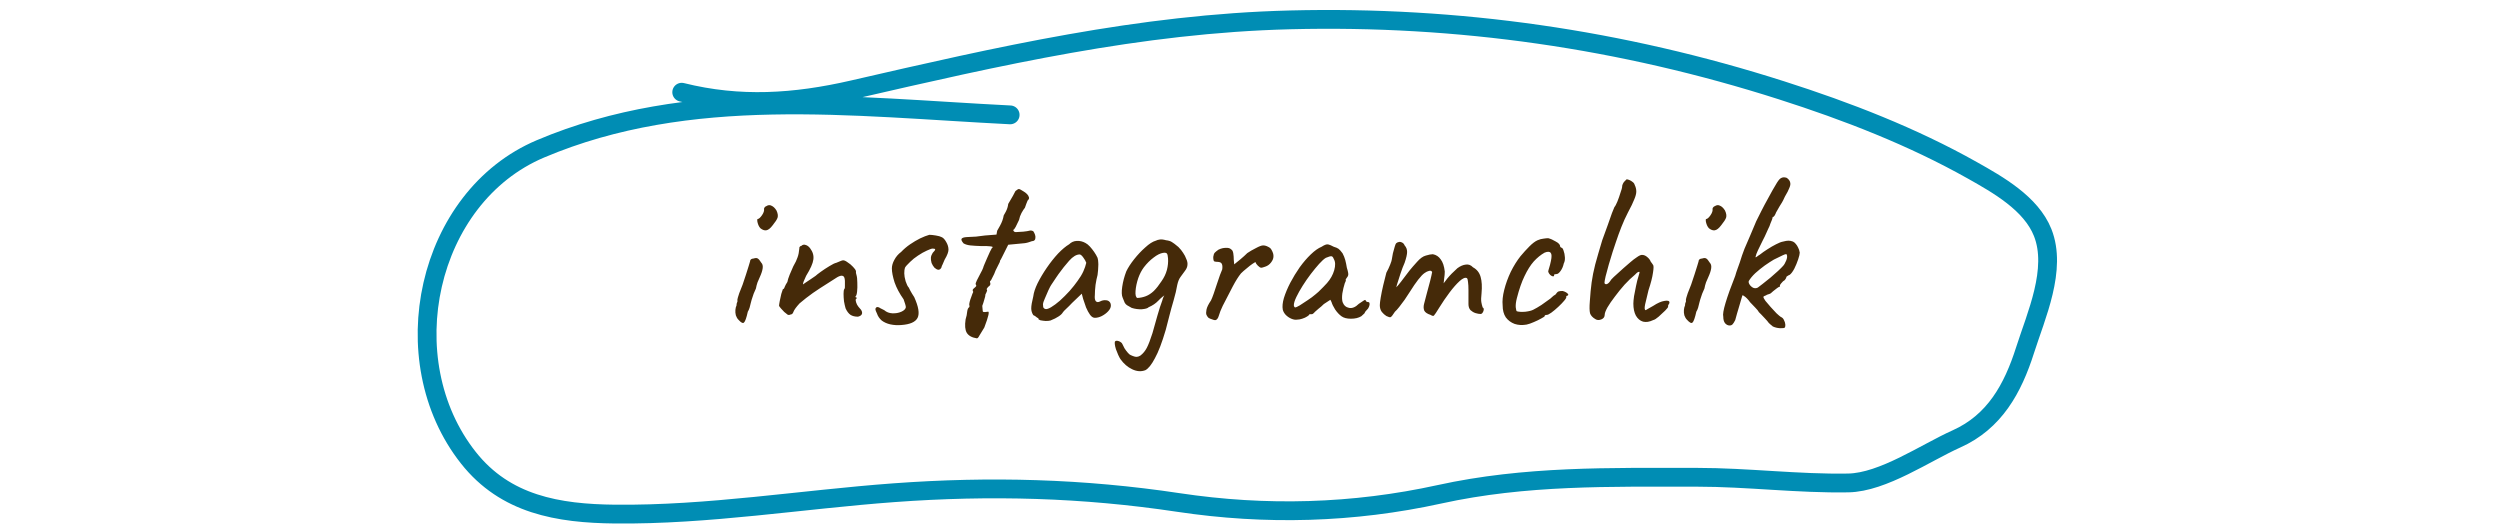
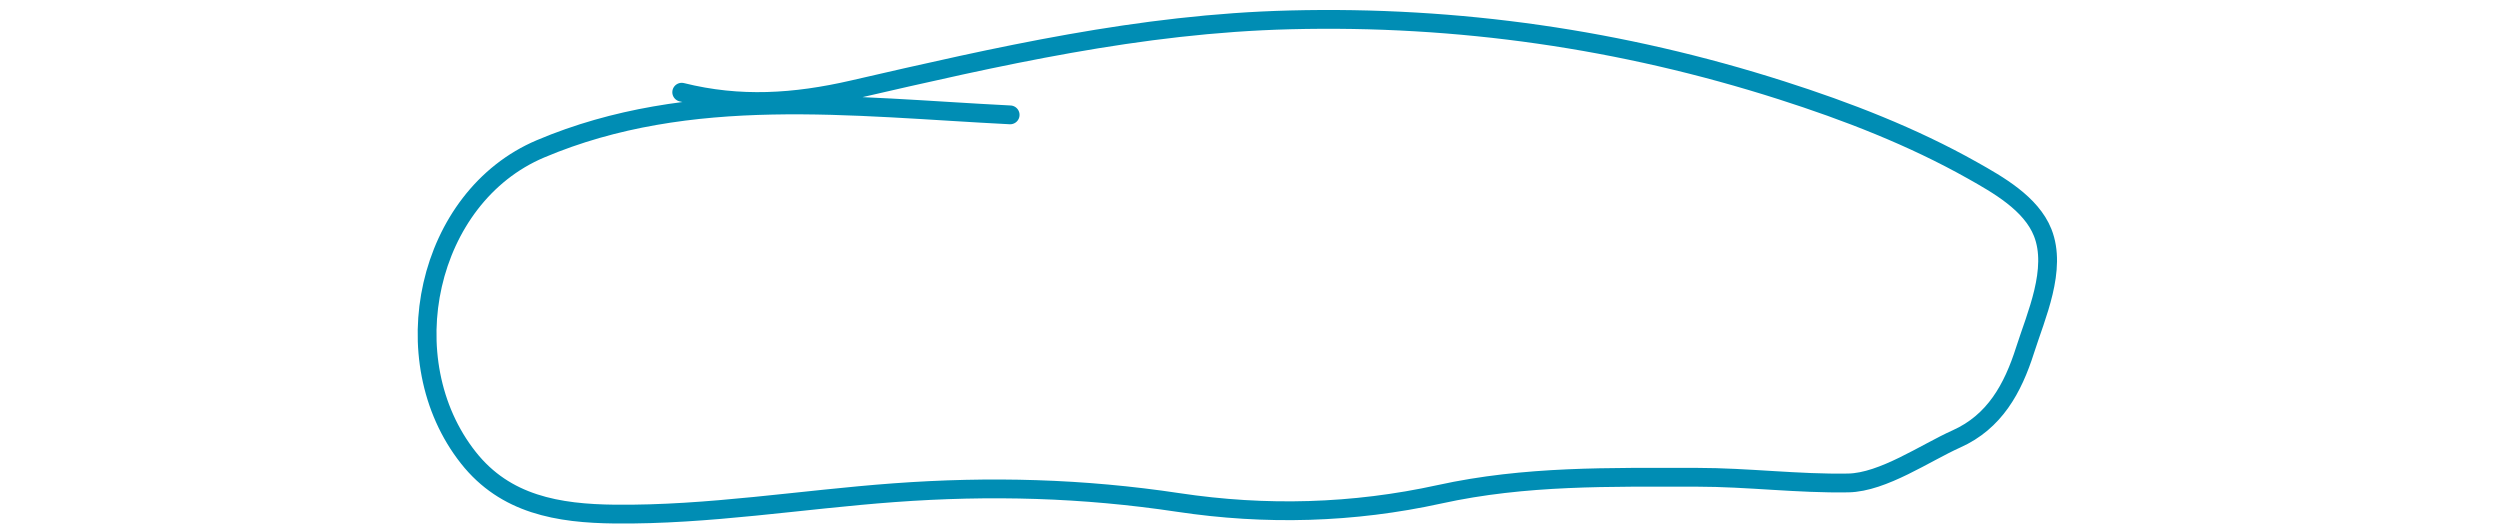
<svg xmlns="http://www.w3.org/2000/svg" width="665" height="140" viewBox="0 0 665 140" fill="none">
-   <path d="M196.455 85.08C196.135 84.76 195.895 84.36 195.735 83.88C195.615 83.4 195.575 82.92 195.615 82.44C195.655 81.96 195.755 81.56 195.915 81.24C195.915 80.92 195.955 80.68 196.035 80.52C196.155 80.32 196.195 80.14 196.155 79.98C196.115 79.82 196.155 79.54 196.275 79.14C196.395 78.74 196.515 78.36 196.635 78C196.915 77.36 197.215 76.6 197.535 75.72C197.855 74.8 198.155 73.9 198.435 73.02C198.715 72.14 198.955 71.38 199.155 70.74C199.355 70.1 199.475 69.7 199.515 69.54C199.515 69.06 199.835 68.8 200.475 68.76C200.955 68.6 201.315 68.6 201.555 68.76C201.795 68.88 202.115 69.26 202.515 69.9C202.835 70.22 202.955 70.7 202.875 71.34C202.795 71.98 202.535 72.78 202.095 73.74C201.935 74.06 201.735 74.52 201.495 75.12C201.295 75.72 201.155 76.26 201.075 76.74C200.915 77.06 200.715 77.52 200.475 78.12C200.275 78.68 200.095 79.22 199.935 79.74C199.855 79.94 199.775 80.24 199.695 80.64C199.615 81 199.515 81.4 199.395 81.84C199.275 82.24 199.115 82.6 198.915 82.92C198.555 84.56 198.215 85.52 197.895 85.8C197.615 86.08 197.135 85.84 196.455 85.08ZM202.275 60.72C202.075 60.52 201.895 60.24 201.735 59.88C201.575 59.48 201.475 59.12 201.435 58.8C201.395 58.44 201.435 58.26 201.555 58.26C201.875 58.22 202.255 57.88 202.695 57.24C203.135 56.6 203.315 56.04 203.235 55.56C203.235 55.4 203.295 55.26 203.415 55.14C203.535 54.98 203.675 54.88 203.835 54.84C204.315 54.52 204.775 54.48 205.215 54.72C205.695 54.92 206.135 55.34 206.535 55.98C206.895 56.74 206.995 57.38 206.835 57.9C206.675 58.38 206.235 59.06 205.515 59.94C204.915 60.74 204.355 61.18 203.835 61.26C203.355 61.34 202.835 61.16 202.275 60.72ZM228.226 84.24C227.426 84.24 226.766 84.08 226.246 83.76C225.726 83.4 225.286 82.82 224.926 82.02C224.766 81.46 224.626 80.84 224.506 80.16C224.426 79.44 224.386 78.78 224.386 78.18C224.386 77.54 224.446 77.12 224.566 76.92C224.726 76.76 224.786 76.48 224.746 76.08C224.746 75.64 224.746 75.18 224.746 74.7C224.706 73.9 224.506 73.46 224.146 73.38C223.826 73.26 223.346 73.38 222.706 73.74C221.986 74.18 221.046 74.78 219.886 75.54C218.726 76.26 217.506 77.06 216.226 77.94C214.986 78.82 213.806 79.74 212.686 80.7C211.806 81.66 211.266 82.4 211.066 82.92C210.906 83.4 210.666 83.64 210.346 83.64C210.026 83.8 209.746 83.82 209.506 83.7C209.306 83.54 209.006 83.3 208.606 82.98C208.326 82.66 208.046 82.36 207.766 82.08C207.486 81.76 207.306 81.52 207.226 81.36C207.226 81.16 207.286 80.74 207.406 80.1C207.526 79.46 207.666 78.82 207.826 78.18C208.026 77.54 208.166 77.12 208.246 76.92C208.446 76.92 208.606 76.72 208.726 76.32C208.886 75.92 209.126 75.48 209.446 75C209.526 74.52 209.726 73.88 210.046 73.08C210.406 72.24 210.726 71.5 211.006 70.86C211.566 69.9 211.946 69.1 212.146 68.46C212.386 67.82 212.546 67.02 212.626 66.06C212.586 65.9 212.626 65.76 212.746 65.64C212.866 65.48 213.006 65.4 213.166 65.4C213.486 65.08 213.866 65 214.306 65.16C214.746 65.28 215.146 65.58 215.506 66.06C216.226 67.02 216.506 68.02 216.346 69.06C216.226 70.06 215.586 71.5 214.426 73.38C214.146 74.02 213.926 74.52 213.766 74.88C213.646 75.2 213.586 75.46 213.586 75.66C213.586 75.66 213.786 75.52 214.186 75.24C214.626 74.96 215.106 74.64 215.626 74.28C216.186 73.88 216.626 73.58 216.946 73.38C217.146 73.18 217.606 72.82 218.326 72.3C219.046 71.78 219.806 71.28 220.606 70.8C221.446 70.28 222.066 69.98 222.466 69.9C222.786 69.74 223.126 69.6 223.486 69.48C223.846 69.32 224.106 69.24 224.266 69.24C224.586 69.24 224.986 69.42 225.466 69.78C225.986 70.1 226.466 70.5 226.906 70.98C227.346 71.42 227.606 71.8 227.686 72.12C227.686 72.28 227.686 72.44 227.686 72.6C227.726 72.76 227.766 72.92 227.806 73.08C227.966 73.6 228.046 74.3 228.046 75.18C228.086 76.06 228.066 76.86 227.986 77.58C227.906 78.3 227.766 78.72 227.566 78.84C227.566 78.84 227.566 78.9 227.566 79.02C227.606 79.1 227.706 79.14 227.866 79.14C227.866 79.3 227.866 79.4 227.866 79.44C227.666 79.44 227.586 79.62 227.626 79.98C227.666 80.3 227.786 80.66 227.986 81.06C228.226 81.46 228.466 81.78 228.706 82.02C229.186 82.5 229.386 82.96 229.306 83.4C229.226 83.8 228.866 84.08 228.226 84.24ZM239.698 86.46C238.698 86.54 237.738 86.48 236.818 86.28C235.938 86.08 235.178 85.74 234.538 85.26C233.938 84.74 233.518 84.12 233.278 83.4C232.998 82.84 232.858 82.46 232.858 82.26C232.858 82.02 232.998 81.82 233.278 81.66C233.598 81.66 233.878 81.76 234.118 81.96C234.398 82.12 234.758 82.3 235.198 82.5C235.798 83.02 236.518 83.3 237.358 83.34C238.238 83.38 239.038 83.24 239.758 82.92C240.478 82.6 240.878 82.2 240.958 81.72C240.958 81.56 240.898 81.28 240.778 80.88C240.658 80.48 240.518 80.06 240.358 79.62C239.278 78.1 238.478 76.6 237.958 75.12C237.478 73.6 237.238 72.36 237.238 71.4C237.238 70.68 237.458 69.92 237.898 69.12C238.338 68.28 238.938 67.58 239.698 67.02C240.418 66.26 241.218 65.58 242.098 64.98C242.978 64.38 243.858 63.86 244.738 63.42C245.658 62.98 246.478 62.66 247.198 62.46C247.638 62.46 248.218 62.52 248.938 62.64C249.658 62.76 250.158 62.9 250.438 63.06C250.878 63.22 251.298 63.66 251.698 64.38C252.098 65.06 252.298 65.74 252.298 66.42C252.298 66.7 252.218 67.06 252.058 67.5C251.898 67.94 251.638 68.46 251.278 69.06C251.118 69.5 250.938 69.92 250.738 70.32C250.538 70.68 250.438 70.94 250.438 71.1C250.238 71.54 249.958 71.76 249.598 71.76C249.278 71.72 248.938 71.54 248.578 71.22C248.258 70.86 247.998 70.44 247.798 69.96C247.638 69.36 247.578 68.88 247.618 68.52C247.658 68.12 247.818 67.7 248.098 67.26C248.538 66.82 248.758 66.52 248.758 66.36C248.758 66.2 248.538 66.12 248.098 66.12C247.818 66.12 247.298 66.3 246.538 66.66C245.818 66.98 245.038 67.42 244.198 67.98C243.398 68.5 242.698 69.06 242.098 69.66C241.338 70.38 240.878 70.9 240.718 71.22C240.598 71.54 240.538 72.04 240.538 72.72C240.538 73.28 240.658 73.98 240.898 74.82C241.178 75.66 241.458 76.22 241.738 76.5C241.738 76.5 241.878 76.78 242.158 77.34C242.438 77.86 242.778 78.42 243.178 79.02C244.338 81.58 244.638 83.42 244.078 84.54C243.518 85.66 242.058 86.3 239.698 86.46ZM259.847 90C258.527 89.8 257.627 89.3 257.147 88.5C256.707 87.74 256.607 86.56 256.847 84.96C257.087 84.2 257.227 83.52 257.267 82.92C257.347 82.28 257.527 81.88 257.807 81.72C257.807 81.72 257.827 81.66 257.867 81.54C257.947 81.42 257.927 81.3 257.807 81.18C257.807 80.66 257.987 79.94 258.347 79.02C258.427 78.78 258.527 78.5 258.647 78.18C258.807 77.82 258.887 77.64 258.887 77.64C258.687 77.32 258.687 77.06 258.887 76.86C259.087 76.66 259.287 76.48 259.487 76.32C259.727 76.12 259.747 75.9 259.547 75.66C259.467 75.5 259.567 75.14 259.847 74.58C260.127 73.98 260.447 73.36 260.807 72.72C261.167 72.08 261.407 71.58 261.527 71.22C261.527 71.14 261.627 70.86 261.827 70.38C262.027 69.9 262.267 69.34 262.547 68.7C262.827 68.06 263.087 67.48 263.327 66.96C263.607 66.44 263.787 66.1 263.867 65.94C264.267 65.74 264.107 65.6 263.387 65.52C262.667 65.44 261.907 65.42 261.107 65.46C259.867 65.42 258.867 65.36 258.107 65.28C257.387 65.2 256.787 65.02 256.307 64.74C255.827 64.18 255.647 63.78 255.767 63.54C255.927 63.26 256.407 63.1 257.207 63.06C257.727 63.02 258.127 63 258.407 63C258.727 63 259.127 62.98 259.607 62.94C260.127 62.86 260.927 62.76 262.007 62.64L265.067 62.4L265.247 61.38C265.567 60.86 265.827 60.4 266.027 60C266.267 59.56 266.467 59.12 266.627 58.68C266.787 58.24 266.907 57.78 266.987 57.3C266.987 57.3 267.167 56.98 267.527 56.34C267.887 55.66 268.107 54.96 268.187 54.24C268.667 53.44 269.087 52.72 269.447 52.08C269.807 51.4 270.027 50.98 270.107 50.82C270.547 50.46 270.847 50.28 271.007 50.28C271.207 50.28 271.607 50.48 272.207 50.88C272.567 51.08 272.887 51.32 273.167 51.6C273.447 51.88 273.627 52.18 273.707 52.5C273.787 52.78 273.667 53.06 273.347 53.34C273.267 53.5 273.147 53.8 272.987 54.24C272.827 54.64 272.707 54.98 272.627 55.26C272.387 55.54 272.087 56 271.727 56.64C271.407 57.24 271.187 57.86 271.067 58.5C270.747 59.18 270.447 59.8 270.167 60.36C269.887 60.88 269.667 61.14 269.507 61.14C269.587 61.54 269.827 61.74 270.227 61.74C270.627 61.7 271.287 61.66 272.207 61.62C272.967 61.54 273.487 61.46 273.767 61.38C274.087 61.26 274.447 61.3 274.847 61.5C275.047 61.78 275.207 62.1 275.327 62.46C275.447 62.82 275.467 63.16 275.387 63.48C275.347 63.76 275.187 63.96 274.907 64.08C274.707 64.08 274.287 64.2 273.647 64.44C273.047 64.64 272.287 64.76 271.367 64.8L268.187 65.1L267.167 67.14C266.887 67.66 266.647 68.14 266.447 68.58C266.247 68.98 266.107 69.22 266.027 69.3C266.027 69.54 265.887 69.9 265.607 70.38C265.367 70.86 265.107 71.38 264.827 71.94C264.587 72.62 264.307 73.24 263.987 73.8C263.707 74.36 263.567 74.64 263.567 74.64C263.407 74.64 263.327 74.76 263.327 75C263.527 75.48 263.467 75.84 263.147 76.08C262.947 76.2 262.767 76.38 262.607 76.62C262.487 76.82 262.427 76.92 262.427 76.92C262.587 77.08 262.607 77.28 262.487 77.52C262.407 77.76 262.287 78.02 262.127 78.3C262.127 78.62 262.027 79.08 261.827 79.68C261.667 80.28 261.487 80.84 261.287 81.36C261.327 82.08 261.367 82.54 261.407 82.74C261.447 82.94 261.547 83.02 261.707 82.98C261.907 83.02 262.087 83.02 262.247 82.98C262.407 82.94 262.567 82.92 262.727 82.92C263.287 82.68 262.987 84.08 261.827 87.12C261.187 88.12 260.747 88.84 260.507 89.28C260.267 89.76 260.047 90 259.847 90ZM279.411 85.26C279.091 85.34 278.671 85.38 278.151 85.38C277.631 85.34 277.171 85.28 276.771 85.2C276.411 85.08 276.231 84.96 276.231 84.84C276.231 84.64 276.131 84.54 275.931 84.54C275.931 84.54 275.831 84.46 275.631 84.3C275.471 84.14 275.211 83.98 274.851 83.82C274.491 83.26 274.311 82.66 274.311 82.02C274.311 81.34 274.491 80.28 274.851 78.84C274.971 77.84 275.351 76.68 275.991 75.36C276.671 74 277.491 72.62 278.451 71.22C279.411 69.82 280.411 68.56 281.451 67.44C282.531 66.32 283.511 65.5 284.391 64.98C284.951 64.42 285.631 64.12 286.431 64.08C287.231 64.04 287.991 64.22 288.711 64.62C289.111 64.82 289.511 65.14 289.911 65.58C290.311 66.02 290.691 66.5 291.051 67.02C291.411 67.54 291.711 68.06 291.951 68.58C292.071 69.02 292.131 69.42 292.131 69.78C292.171 70.1 292.171 70.5 292.131 70.98C292.131 71.46 292.071 72.18 291.951 73.14C291.751 73.86 291.571 74.74 291.411 75.78C291.291 76.82 291.231 77.72 291.231 78.48C291.151 79.24 291.231 79.78 291.471 80.1C291.751 80.42 292.151 80.44 292.671 80.16C293.151 79.92 293.611 79.82 294.051 79.86C294.491 79.86 294.831 79.98 295.071 80.22C295.351 80.46 295.491 80.82 295.491 81.3C295.491 81.78 295.251 82.28 294.771 82.8C294.331 83.28 293.771 83.7 293.091 84.06C292.451 84.38 291.831 84.54 291.231 84.54C290.791 84.54 290.371 84.28 289.971 83.76C289.571 83.2 289.211 82.54 288.891 81.78C288.611 80.98 288.351 80.22 288.111 79.5L287.751 78.12L285.171 80.58C284.651 81.14 284.131 81.66 283.611 82.14C283.131 82.58 282.831 82.9 282.711 83.1C282.511 83.46 282.131 83.82 281.571 84.18C281.051 84.54 280.331 84.9 279.411 85.26ZM279.591 81.72C280.271 81.32 281.051 80.74 281.931 79.98C282.811 79.18 283.671 78.32 284.511 77.4C285.351 76.44 286.051 75.56 286.611 74.76C287.291 73.84 287.811 72.98 288.171 72.18C288.531 71.38 288.791 70.62 288.951 69.9C288.791 69.46 288.531 69 288.171 68.52C287.811 68 287.491 67.72 287.211 67.68C286.331 67.68 285.391 68.24 284.391 69.36C283.431 70.44 282.491 71.62 281.571 72.9C281.411 73.1 281.191 73.42 280.911 73.86C280.631 74.3 280.351 74.72 280.071 75.12C279.831 75.48 279.671 75.72 279.591 75.84C279.471 76 279.231 76.46 278.871 77.22C278.551 77.94 278.231 78.68 277.911 79.44C277.591 80.16 277.431 80.64 277.431 80.88C277.431 81.12 277.451 81.38 277.491 81.66C277.571 81.94 277.771 82.12 278.091 82.2C278.411 82.28 278.911 82.12 279.591 81.72ZM304.693 98.46C303.573 98.9 302.393 98.82 301.153 98.22C299.953 97.66 298.913 96.76 298.033 95.52C297.873 95.28 297.673 94.9 297.433 94.38C297.233 93.9 297.033 93.4 296.833 92.88C296.673 92.36 296.573 91.9 296.533 91.5C296.493 91.1 296.533 90.86 296.653 90.78C296.773 90.66 296.973 90.62 297.253 90.66C297.533 90.7 297.793 90.8 298.033 90.96C298.313 91.12 298.493 91.32 298.573 91.56C298.693 91.84 298.873 92.2 299.113 92.64C299.393 93.08 299.693 93.48 300.013 93.84C300.333 94.2 300.573 94.4 300.733 94.44C301.493 94.8 302.053 94.96 302.413 94.92C302.773 94.88 303.093 94.76 303.373 94.56C304.053 94.04 304.613 93.36 305.053 92.52C305.493 91.68 305.993 90.38 306.553 88.62C306.993 87.14 307.433 85.58 307.873 83.94C308.353 82.26 308.773 80.96 309.133 80.04C309.253 79.56 309.393 79.16 309.553 78.84C309.753 78.48 309.933 78.22 310.093 78.06H310.453C309.573 78.62 308.793 79.26 308.113 79.98C307.433 80.7 306.573 81.28 305.533 81.72C305.293 82 304.693 82.18 303.733 82.26C302.813 82.3 301.913 82.18 301.033 81.9C300.473 81.58 300.053 81.34 299.773 81.18C299.533 81.02 299.333 80.8 299.173 80.52C299.053 80.24 298.873 79.8 298.633 79.2C298.353 78.6 298.313 77.62 298.513 76.26C298.713 74.9 299.073 73.54 299.593 72.18C300.073 71.18 300.773 70.1 301.693 68.94C302.613 67.78 303.593 66.74 304.633 65.82C305.673 64.86 306.613 64.26 307.453 64.02C307.773 63.86 308.113 63.76 308.473 63.72C308.873 63.64 309.433 63.7 310.153 63.9C310.833 63.98 311.353 64.14 311.713 64.38C312.073 64.58 312.653 65.02 313.453 65.7C313.973 66.22 314.393 66.74 314.713 67.26C315.073 67.78 315.353 68.32 315.553 68.88C315.833 69.48 315.933 70.04 315.853 70.56C315.813 71.04 315.593 71.54 315.193 72.06C314.833 72.58 314.453 73.1 314.053 73.62C313.653 74.14 313.353 74.86 313.153 75.78C312.953 76.98 312.633 78.34 312.193 79.86C311.753 81.34 311.373 82.72 311.053 84L310.093 87.72C309.093 91.12 308.133 93.64 307.213 95.28C306.333 96.96 305.493 98.02 304.693 98.46ZM302.533 79.26C303.333 79.22 304.093 79.06 304.813 78.78C305.533 78.5 306.233 78.04 306.913 77.4C307.593 76.72 308.273 75.86 308.953 74.82C309.633 73.86 310.113 72.86 310.393 71.82C310.673 70.74 310.773 69.7 310.693 68.7C310.653 68.06 310.553 67.64 310.393 67.44C310.233 67.24 309.893 67.18 309.373 67.26C308.613 67.38 307.773 67.8 306.853 68.52C305.933 69.2 305.073 70.06 304.273 71.1C303.673 71.9 303.173 72.86 302.773 73.98C302.373 75.18 302.133 76.32 302.053 77.4C301.973 78.48 302.133 79.1 302.533 79.26ZM323.381 85.14C323.261 85.18 323.061 85.16 322.781 85.08C322.501 85 322.221 84.9 321.941 84.78C321.661 84.66 321.481 84.56 321.401 84.48C321.241 84.32 321.081 84.08 320.921 83.76C320.801 83.44 320.801 82.98 320.921 82.38C321.041 81.74 321.441 80.92 322.121 79.92C322.321 79.52 322.561 78.92 322.841 78.12C323.121 77.32 323.401 76.48 323.681 75.6C324.001 74.68 324.281 73.86 324.521 73.14C324.801 72.42 325.001 71.92 325.121 71.64C325.201 70.96 325.161 70.48 325.001 70.2C324.881 69.88 324.541 69.7 323.981 69.66C323.581 69.66 323.261 69.62 323.021 69.54C322.821 69.46 322.721 69.06 322.721 68.34C322.801 67.78 322.941 67.4 323.141 67.2C323.381 66.96 323.701 66.7 324.101 66.42C324.501 66.22 324.901 66.08 325.301 66C325.741 65.92 326.161 65.9 326.561 65.94C326.961 65.98 327.281 66.12 327.521 66.36C327.801 66.52 327.981 66.88 328.061 67.44C328.141 67.96 328.181 68.5 328.181 69.06C328.221 69.62 328.261 70.04 328.301 70.32C328.701 70 329.241 69.56 329.921 69C330.641 68.4 331.261 67.84 331.781 67.32C332.421 66.88 333.181 66.44 334.061 66C334.941 65.52 335.581 65.28 335.981 65.28C336.421 65.28 336.861 65.4 337.301 65.64C337.741 65.84 338.041 66.1 338.201 66.42C338.601 67.1 338.781 67.7 338.741 68.22C338.741 68.74 338.521 69.28 338.081 69.84C337.681 70.36 337.181 70.72 336.581 70.92C336.021 71.12 335.661 71.22 335.501 71.22C335.261 71.22 334.961 71.04 334.601 70.68C334.241 70.32 334.041 70.02 334.001 69.78C334.001 69.66 333.741 69.78 333.221 70.14C332.741 70.46 332.201 70.88 331.601 71.4C331.001 71.88 330.501 72.32 330.101 72.72C329.421 73.56 328.701 74.7 327.941 76.14C327.181 77.58 326.281 79.32 325.241 81.36C324.761 82.36 324.421 83.22 324.221 83.94C324.021 84.62 323.741 85.02 323.381 85.14ZM345.062 85.02C344.582 85.1 344.062 85.02 343.502 84.78C342.942 84.54 342.442 84.2 342.002 83.76C341.602 83.32 341.342 82.86 341.222 82.38C341.062 81.54 341.162 80.5 341.522 79.26C341.922 77.98 342.482 76.64 343.202 75.24C343.962 73.8 344.802 72.42 345.722 71.1C346.682 69.78 347.662 68.64 348.662 67.68C349.702 66.68 350.662 66 351.542 65.64C351.982 65.36 352.322 65.18 352.562 65.1C352.842 64.98 353.122 64.96 353.402 65.04C353.722 65.12 354.182 65.32 354.782 65.64C355.342 65.8 355.762 65.98 356.042 66.18C356.322 66.38 356.682 66.78 357.122 67.38C357.442 67.98 357.682 68.58 357.842 69.18C358.002 69.78 358.142 70.46 358.262 71.22C358.582 72.22 358.702 72.88 358.622 73.2C358.542 73.48 358.422 73.7 358.262 73.86C357.942 74.26 357.862 74.46 358.022 74.46C358.022 74.46 358.002 74.54 357.962 74.7C357.962 74.82 357.882 75.02 357.722 75.3C357.442 76.18 357.222 77.1 357.062 78.06C356.942 78.98 356.962 79.74 357.122 80.34C357.442 81.22 358.022 81.74 358.862 81.9C359.702 82.06 360.562 81.7 361.442 80.82C361.882 80.5 362.302 80.22 362.702 79.98C363.102 79.7 363.302 79.72 363.302 80.04C363.302 80.04 363.362 80.1 363.482 80.22C363.602 80.3 363.742 80.34 363.902 80.34C364.102 80.34 364.222 80.42 364.262 80.58C364.342 80.74 364.342 80.96 364.262 81.24C364.222 81.48 364.102 81.76 363.902 82.08C363.302 82.68 363.002 83.08 363.002 83.28C363.002 83.28 362.922 83.36 362.762 83.52C362.642 83.64 362.422 83.84 362.102 84.12C361.382 84.56 360.462 84.78 359.342 84.78C358.262 84.78 357.422 84.56 356.822 84.12C356.222 83.68 355.662 83.08 355.142 82.32C354.662 81.56 354.342 80.9 354.182 80.34L353.882 79.74L352.142 80.88C351.702 81.32 351.222 81.74 350.702 82.14C350.222 82.54 349.902 82.82 349.742 82.98C349.622 83.14 349.482 83.28 349.322 83.4C349.202 83.52 349.062 83.58 348.902 83.58C348.742 83.58 348.602 83.58 348.482 83.58C348.362 83.58 348.302 83.58 348.302 83.58C348.302 83.74 348.102 83.94 347.702 84.18C347.342 84.42 346.902 84.62 346.382 84.78C345.902 84.94 345.462 85.02 345.062 85.02ZM344.462 81.78C344.702 81.78 345.122 81.6 345.722 81.24C346.362 80.84 347.062 80.38 347.822 79.86C348.622 79.34 349.322 78.82 349.922 78.3C350.562 77.78 351.002 77.38 351.242 77.1C351.402 76.94 351.662 76.68 352.022 76.32C352.382 75.92 352.702 75.58 352.982 75.3C353.902 74.26 354.542 73.12 354.902 71.88C355.262 70.6 355.222 69.6 354.782 68.88C354.622 68.44 354.422 68.2 354.182 68.16C353.942 68.12 353.442 68.26 352.682 68.58C352.202 68.86 351.602 69.4 350.882 70.2C350.202 70.96 349.462 71.86 348.662 72.9C347.902 73.9 347.182 74.94 346.502 76.02C345.822 77.1 345.262 78.1 344.822 79.02C344.382 79.94 344.162 80.66 344.162 81.18C344.162 81.34 344.202 81.48 344.282 81.6C344.402 81.72 344.462 81.78 344.462 81.78ZM368.771 84.06C368.331 83.78 367.931 83.42 367.571 82.98C367.211 82.5 367.031 81.9 367.031 81.18C367.031 80.78 367.111 80.1 367.271 79.14C367.431 78.18 367.651 77.1 367.931 75.9C368.211 74.7 368.491 73.58 368.771 72.54C369.171 71.82 369.511 71.1 369.791 70.38C370.071 69.66 370.211 69.22 370.211 69.06C370.291 68.58 370.391 68.02 370.511 67.38C370.671 66.74 370.831 66.16 370.991 65.64C371.151 65.12 371.271 64.82 371.351 64.74C371.551 64.54 371.791 64.42 372.071 64.38C372.351 64.3 372.631 64.34 372.911 64.5C373.231 64.62 373.471 64.88 373.631 65.28C374.071 65.76 374.291 66.34 374.291 67.02C374.291 67.66 374.071 68.62 373.631 69.9C373.271 70.7 372.911 71.64 372.551 72.72C372.191 73.8 371.871 74.8 371.591 75.72C371.351 76.6 371.211 77.2 371.171 77.52L369.971 77.88C370.651 77.24 371.291 76.58 371.891 75.9C372.491 75.18 372.931 74.62 373.211 74.22C373.891 73.3 374.471 72.54 374.951 71.94C375.471 71.3 376.131 70.54 376.931 69.66C377.731 68.74 378.511 68.18 379.271 67.98C380.071 67.74 380.691 67.62 381.131 67.62C382.011 67.78 382.711 68.24 383.231 69C383.791 69.72 384.151 70.8 384.311 72.24C384.311 72.8 384.251 73.46 384.131 74.22C384.051 74.98 384.011 75.36 384.011 75.36C384.011 75.36 384.331 74.94 384.971 74.1C385.651 73.26 386.551 72.34 387.671 71.34C388.431 70.78 389.171 70.46 389.891 70.38C390.611 70.26 391.251 70.5 391.811 71.1C392.851 71.66 393.531 72.52 393.851 73.68C394.171 74.8 394.251 76.24 394.091 78C393.971 79.04 393.951 79.82 394.031 80.34C394.111 80.82 394.231 81.3 394.391 81.78C394.711 81.94 394.771 82.28 394.571 82.8C394.371 83.28 394.131 83.52 393.851 83.52C393.451 83.52 392.991 83.44 392.471 83.28C391.991 83.12 391.551 82.86 391.151 82.5C390.791 82.1 390.611 81.56 390.611 80.88V77.16C390.611 76.28 390.571 75.56 390.491 75C390.451 74.44 390.351 74.1 390.191 73.98C389.751 73.74 389.111 74 388.271 74.76C387.431 75.52 386.531 76.54 385.571 77.82C384.611 79.1 383.711 80.42 382.871 81.78C382.111 83.02 381.631 83.74 381.431 83.94C381.271 84.1 380.971 84.04 380.531 83.76C379.651 83.48 379.091 83.1 378.851 82.62C378.651 82.1 378.631 81.52 378.791 80.88C378.991 80.2 379.231 79.28 379.511 78.12C379.831 76.96 380.131 75.84 380.411 74.76C380.691 73.64 380.871 72.84 380.951 72.36C380.791 72.04 380.511 71.94 380.111 72.06C379.751 72.14 379.371 72.32 378.971 72.6C378.491 72.92 377.911 73.52 377.231 74.4C376.551 75.28 375.851 76.3 375.131 77.46C374.651 78.22 374.151 78.98 373.631 79.74C373.111 80.46 372.631 81.1 372.191 81.66C371.751 82.22 371.371 82.64 371.051 82.92C370.491 83.8 370.111 84.28 369.911 84.36C369.711 84.44 369.331 84.34 368.771 84.06ZM406.065 86.34C404.905 86.54 403.845 86.48 402.885 86.16C401.925 85.8 401.145 85.22 400.545 84.42C399.985 83.58 399.705 82.52 399.705 81.24C399.585 80.04 399.725 78.66 400.125 77.1C400.525 75.5 401.105 73.9 401.865 72.3C402.665 70.7 403.525 69.32 404.445 68.16C405.245 67.2 406.045 66.32 406.845 65.52C407.645 64.72 408.365 64.18 409.005 63.9C409.565 63.66 410.085 63.52 410.565 63.48C411.085 63.4 411.505 63.36 411.825 63.36C412.465 63.52 413.145 63.82 413.865 64.26C414.625 64.66 415.005 65.1 415.005 65.58C415.005 65.58 415.045 65.64 415.125 65.76C415.245 65.84 415.305 65.88 415.305 65.88C415.545 65.88 415.745 66.14 415.905 66.66C416.105 67.18 416.225 67.78 416.265 68.46C416.305 69.1 416.205 69.64 415.965 70.08C415.805 70.84 415.525 71.5 415.125 72.06C414.725 72.62 414.365 72.9 414.045 72.9C413.885 72.9 413.725 72.92 413.565 72.96C413.445 72.96 413.385 73.06 413.385 73.26C413.385 73.46 413.265 73.54 413.025 73.5C412.825 73.46 412.605 73.34 412.365 73.14C412.125 72.9 411.945 72.62 411.825 72.3C411.825 72.1 411.905 71.76 412.065 71.28C412.225 70.8 412.385 70.18 412.545 69.42C412.785 68.3 412.765 67.58 412.485 67.26C412.205 66.9 411.665 66.88 410.865 67.2C409.865 67.76 408.905 68.54 407.985 69.54C407.105 70.54 406.285 71.84 405.525 73.44C404.765 75 404.085 76.96 403.485 79.32C403.245 80.24 403.145 81.04 403.185 81.72C403.265 82.4 403.365 82.76 403.485 82.8C404.045 82.96 404.805 83 405.765 82.92C406.725 82.8 407.425 82.62 407.865 82.38C408.505 82.06 409.225 81.64 410.025 81.12C410.825 80.56 411.525 80.06 412.125 79.62C412.325 79.5 412.565 79.3 412.845 79.02C413.125 78.74 413.425 78.52 413.745 78.36C414.065 77.88 414.345 77.6 414.585 77.52C414.825 77.44 415.185 77.4 415.665 77.4C415.985 77.48 416.285 77.6 416.565 77.76C416.845 77.92 417.025 78.08 417.105 78.24C417.225 78.4 417.165 78.54 416.925 78.66C416.765 78.66 416.665 78.72 416.625 78.84C416.625 78.92 416.625 78.96 416.625 78.96C416.705 79.12 416.525 79.46 416.085 79.98C415.685 80.46 415.165 81 414.525 81.6C413.885 82.2 413.265 82.72 412.665 83.16C412.105 83.56 411.705 83.76 411.465 83.76C411.065 83.76 410.865 83.88 410.865 84.12C410.865 84.2 410.565 84.4 409.965 84.72C409.405 85.04 408.745 85.36 407.985 85.68C407.265 86 406.625 86.22 406.065 86.34ZM439.754 85.14C438.754 85.62 437.854 85.76 437.054 85.56C436.254 85.32 435.614 84.78 435.134 83.94C434.694 83.1 434.474 82.04 434.474 80.76C434.474 80.32 434.534 79.66 434.654 78.78C434.814 77.9 434.994 76.98 435.194 76.02C435.394 75.02 435.614 74.16 435.854 73.44C435.974 73.08 436.054 72.8 436.094 72.6C436.174 72.4 436.134 72.3 435.974 72.3C435.814 72.3 435.614 72.4 435.374 72.6C435.174 72.8 435.014 72.96 434.894 73.08C434.014 73.8 433.094 74.68 432.134 75.72C431.214 76.76 430.354 77.82 429.554 78.9C428.754 79.94 428.094 80.9 427.574 81.78C427.094 82.66 426.854 83.3 426.854 83.7C426.854 84.3 426.554 84.72 425.954 84.96C425.354 85.2 424.834 85.18 424.394 84.9C423.634 84.46 423.154 83.94 422.954 83.34C422.794 82.7 422.774 81.64 422.894 80.16C423.014 78.28 423.174 76.6 423.374 75.12C423.574 73.64 423.894 72.04 424.334 70.32C424.814 68.56 425.434 66.42 426.194 63.9C426.714 62.5 427.194 61.18 427.634 59.94C428.074 58.66 428.454 57.58 428.774 56.7C429.134 55.82 429.354 55.28 429.434 55.08C429.634 54.88 429.894 54.4 430.214 53.64C430.534 52.84 430.814 52.04 431.054 51.24C431.334 50.44 431.474 49.96 431.474 49.8C431.474 49.48 431.534 49.2 431.654 48.96C431.774 48.68 431.914 48.46 432.074 48.3C432.234 48.14 432.374 48 432.494 47.88C432.614 47.76 432.674 47.7 432.674 47.7C432.874 47.7 433.114 47.76 433.394 47.88C433.714 48 434.014 48.18 434.294 48.42C434.574 48.62 434.754 48.88 434.834 49.2C435.114 49.76 435.254 50.34 435.254 50.94C435.254 51.5 435.074 52.2 434.714 53.04C434.394 53.88 433.834 55.04 433.034 56.52C432.394 57.76 431.814 59.04 431.294 60.36C430.774 61.68 430.274 63.06 429.794 64.5C429.594 65.1 429.314 65.94 428.954 67.02C428.634 68.1 428.294 69.22 427.934 70.38C427.614 71.54 427.334 72.58 427.094 73.5C426.894 74.38 426.794 74.94 426.794 75.18C426.794 75.46 426.954 75.6 427.274 75.6C427.594 75.56 427.914 75.32 428.234 74.88C428.394 74.56 428.734 74.16 429.254 73.68C429.774 73.2 430.194 72.82 430.514 72.54C430.834 72.26 431.274 71.86 431.834 71.34C432.394 70.82 432.994 70.3 433.634 69.78C434.274 69.22 434.874 68.76 435.434 68.4C435.994 68 436.434 67.8 436.754 67.8C437.274 67.8 437.754 68 438.194 68.4C438.634 68.76 438.934 69.16 439.094 69.6C439.214 69.72 439.334 69.88 439.454 70.08C439.574 70.24 439.654 70.36 439.694 70.44C439.894 70.6 439.894 71.3 439.694 72.54C439.534 73.74 439.134 75.3 438.494 77.22C438.134 78.7 437.834 79.96 437.594 81C437.394 82 437.454 82.5 437.774 82.5C437.774 82.5 437.974 82.38 438.374 82.14C438.814 81.9 439.274 81.64 439.754 81.36C440.914 80.6 441.914 80.16 442.754 80.04C443.634 79.88 444.074 80.02 444.074 80.46C444.074 80.62 444.014 80.78 443.894 80.94C443.774 81.06 443.714 81.2 443.714 81.36C443.714 81.36 443.714 81.38 443.714 81.42C443.714 81.42 443.714 81.5 443.714 81.66C443.714 81.74 443.454 82.06 442.934 82.62C442.414 83.14 441.834 83.68 441.194 84.24C440.594 84.76 440.114 85.06 439.754 85.14ZM448.76 85.08C448.44 84.76 448.2 84.36 448.04 83.88C447.92 83.4 447.88 82.92 447.92 82.44C447.96 81.96 448.06 81.56 448.22 81.24C448.22 80.92 448.26 80.68 448.34 80.52C448.46 80.32 448.5 80.14 448.46 79.98C448.42 79.82 448.46 79.54 448.58 79.14C448.7 78.74 448.82 78.36 448.94 78C449.22 77.36 449.52 76.6 449.84 75.72C450.16 74.8 450.46 73.9 450.74 73.02C451.02 72.14 451.26 71.38 451.46 70.74C451.66 70.1 451.78 69.7 451.82 69.54C451.82 69.06 452.14 68.8 452.78 68.76C453.26 68.6 453.62 68.6 453.86 68.76C454.1 68.88 454.42 69.26 454.82 69.9C455.14 70.22 455.26 70.7 455.18 71.34C455.1 71.98 454.84 72.78 454.4 73.74C454.24 74.06 454.04 74.52 453.8 75.12C453.6 75.72 453.46 76.26 453.38 76.74C453.22 77.06 453.02 77.52 452.78 78.12C452.58 78.68 452.4 79.22 452.24 79.74C452.16 79.94 452.08 80.24 452 80.64C451.92 81 451.82 81.4 451.7 81.84C451.58 82.24 451.42 82.6 451.22 82.92C450.86 84.56 450.52 85.52 450.2 85.8C449.92 86.08 449.44 85.84 448.76 85.08ZM454.58 60.72C454.38 60.52 454.2 60.24 454.04 59.88C453.88 59.48 453.78 59.12 453.74 58.8C453.7 58.44 453.74 58.26 453.86 58.26C454.18 58.22 454.56 57.88 455 57.24C455.44 56.6 455.62 56.04 455.54 55.56C455.54 55.4 455.6 55.26 455.72 55.14C455.84 54.98 455.98 54.88 456.14 54.84C456.62 54.52 457.08 54.48 457.52 54.72C458 54.92 458.44 55.34 458.84 55.98C459.2 56.74 459.3 57.38 459.14 57.9C458.98 58.38 458.54 59.06 457.82 59.94C457.22 60.74 456.66 61.18 456.14 61.26C455.66 61.34 455.14 61.16 454.58 60.72ZM474.771 87.12C474.611 87.28 474.171 87.34 473.451 87.3C472.771 87.26 472.131 87.1 471.531 86.82C471.451 86.7 471.311 86.58 471.111 86.46C470.911 86.3 470.711 86.12 470.511 85.92C470.351 85.72 470.211 85.54 470.091 85.38C470.011 85.26 469.811 85.04 469.491 84.72C469.171 84.36 468.851 84.02 468.531 83.7C468.211 83.38 467.991 83.16 467.871 83.04C467.711 82.72 467.391 82.32 466.911 81.84C466.431 81.32 465.971 80.84 465.531 80.4C465.251 80 464.971 79.66 464.691 79.38C464.411 79.1 464.171 78.9 463.971 78.78C463.771 78.62 463.611 78.54 463.491 78.54C463.491 78.54 463.411 78.8 463.251 79.32C463.131 79.8 462.951 80.42 462.711 81.18C462.511 81.9 462.291 82.64 462.051 83.4C461.851 84.12 461.691 84.7 461.571 85.14C461.291 85.7 461.051 86.08 460.851 86.28C460.651 86.48 460.391 86.58 460.071 86.58C459.631 86.58 459.231 86.38 458.871 85.98C458.551 85.58 458.391 85 458.391 84.24C458.231 83.68 458.431 82.46 458.991 80.58C459.551 78.7 460.411 76.3 461.571 73.38C461.731 72.78 461.931 72.16 462.171 71.52C462.411 70.84 462.611 70.28 462.771 69.84C463.171 68.52 463.591 67.3 464.031 66.18C464.511 65.02 465.011 63.86 465.531 62.7C466.051 61.5 466.591 60.22 467.151 58.86C467.511 58.14 467.771 57.62 467.931 57.3C468.091 56.94 468.271 56.58 468.471 56.22C468.671 55.82 468.971 55.24 469.371 54.48C470.251 52.84 470.951 51.56 471.471 50.64C471.991 49.72 472.391 49.04 472.671 48.6C472.951 48.16 473.191 47.84 473.391 47.64C473.591 47.44 473.831 47.3 474.111 47.22C474.391 47.14 474.671 47.14 474.951 47.22C475.231 47.26 475.471 47.4 475.671 47.64C475.991 47.96 476.171 48.3 476.211 48.66C476.291 48.98 476.211 49.42 475.971 49.98C475.771 50.54 475.371 51.32 474.771 52.32C474.451 53.04 474.191 53.56 473.991 53.88C473.791 54.2 473.591 54.52 473.391 54.84C473.191 55.16 472.871 55.72 472.431 56.52C472.351 56.76 472.231 57.02 472.071 57.3C471.911 57.58 471.731 57.72 471.531 57.72C471.531 57.84 471.471 58.08 471.351 58.44C471.231 58.8 471.091 59.14 470.931 59.46C470.811 59.9 470.611 60.38 470.331 60.9C470.091 61.38 469.911 61.78 469.791 62.1C469.591 62.58 469.271 63.24 468.831 64.08C468.431 64.92 468.031 65.74 467.631 66.54C467.271 67.3 467.051 67.9 466.971 68.34C466.971 68.5 467.091 68.48 467.331 68.28C467.571 68.08 467.831 67.9 468.111 67.74C468.711 67.26 469.391 66.78 470.151 66.3C470.951 65.78 471.711 65.34 472.431 64.98C473.191 64.58 473.811 64.34 474.291 64.26C474.891 64.1 475.371 64.02 475.731 64.02C476.131 64.02 476.531 64.1 476.931 64.26C477.251 64.42 477.511 64.64 477.711 64.92C477.951 65.2 478.151 65.52 478.311 65.88C478.511 66.24 478.651 66.68 478.731 67.2C478.731 67.56 478.591 68.16 478.311 69C478.031 69.84 477.691 70.66 477.291 71.46C476.891 72.22 476.491 72.76 476.091 73.08C475.811 73.2 475.591 73.32 475.431 73.44C475.271 73.56 475.191 73.62 475.191 73.62C475.191 73.78 475.111 73.98 474.951 74.22C474.831 74.46 474.611 74.66 474.291 74.82C474.131 74.98 473.951 75.18 473.751 75.42C473.551 75.66 473.451 75.84 473.451 75.96C473.451 75.96 473.451 76.02 473.451 76.14C473.451 76.22 473.451 76.26 473.451 76.26C473.291 76.26 473.051 76.38 472.731 76.62C472.451 76.86 472.091 77.14 471.651 77.46C471.211 77.9 470.891 78.14 470.691 78.18C470.531 78.22 470.291 78.3 469.971 78.42C469.891 78.5 469.791 78.56 469.671 78.6C469.591 78.64 469.491 78.68 469.371 78.72C469.291 78.76 469.211 78.8 469.131 78.84C469.091 78.88 469.071 78.94 469.071 79.02C469.071 79.18 469.251 79.52 469.611 80.04C470.011 80.52 470.471 81.06 470.991 81.66C471.551 82.26 472.071 82.82 472.551 83.34C473.071 83.82 473.451 84.14 473.691 84.3C474.091 84.46 474.371 84.74 474.531 85.14C474.731 85.5 474.851 85.88 474.891 86.28C474.931 86.64 474.891 86.92 474.771 87.12ZM467.571 76.5C467.771 76.34 468.191 76.02 468.831 75.54C469.471 75.02 470.171 74.46 470.931 73.86C471.691 73.22 472.371 72.62 472.971 72.06C473.611 71.46 474.051 71.02 474.291 70.74C474.571 70.46 474.851 69.98 475.131 69.3C475.411 68.62 475.451 68.08 475.251 67.68C475.211 67.52 474.851 67.6 474.171 67.92C473.491 68.24 472.711 68.62 471.831 69.06C471.151 69.46 470.351 69.98 469.431 70.62C468.551 71.26 467.711 71.94 466.911 72.66C466.151 73.38 465.571 74.08 465.171 74.76C465.091 75.04 465.171 75.36 465.411 75.72C465.651 76.08 465.971 76.36 466.371 76.56C466.771 76.72 467.171 76.7 467.571 76.5Z" fill="#452A09" />
  <path d="M268.702 30.555C226.622 28.451 183.562 22.755 143.763 39.593C113.422 52.429 104.015 95.738 124.599 121.77C134.437 134.213 148.447 136.593 163.595 136.749C188.42 137.005 213.116 132.873 237.823 131.059C263.392 129.181 288.108 129.85 313.388 133.653C336.697 137.159 359.903 136.532 382.929 131.477C405.774 126.462 428.155 126.958 451.466 126.958C464.829 126.958 478.348 128.702 491.634 128.465C500.883 128.299 512.174 120.44 520.421 116.749C530.56 112.21 535.406 103.374 538.664 93.15C541.593 83.96 547.231 71.615 543.35 61.853C540.264 54.09 531.426 49.12 524.605 45.283C508.655 36.311 491.287 29.586 473.893 24.028C431.348 10.432 387.82 4.167 343.18 5.283C303.174 6.283 265.574 14.953 226.86 23.86C211.343 27.431 196.726 28.378 181.336 24.53" stroke="#008DB4" stroke-width="5" stroke-linecap="round" />
</svg>